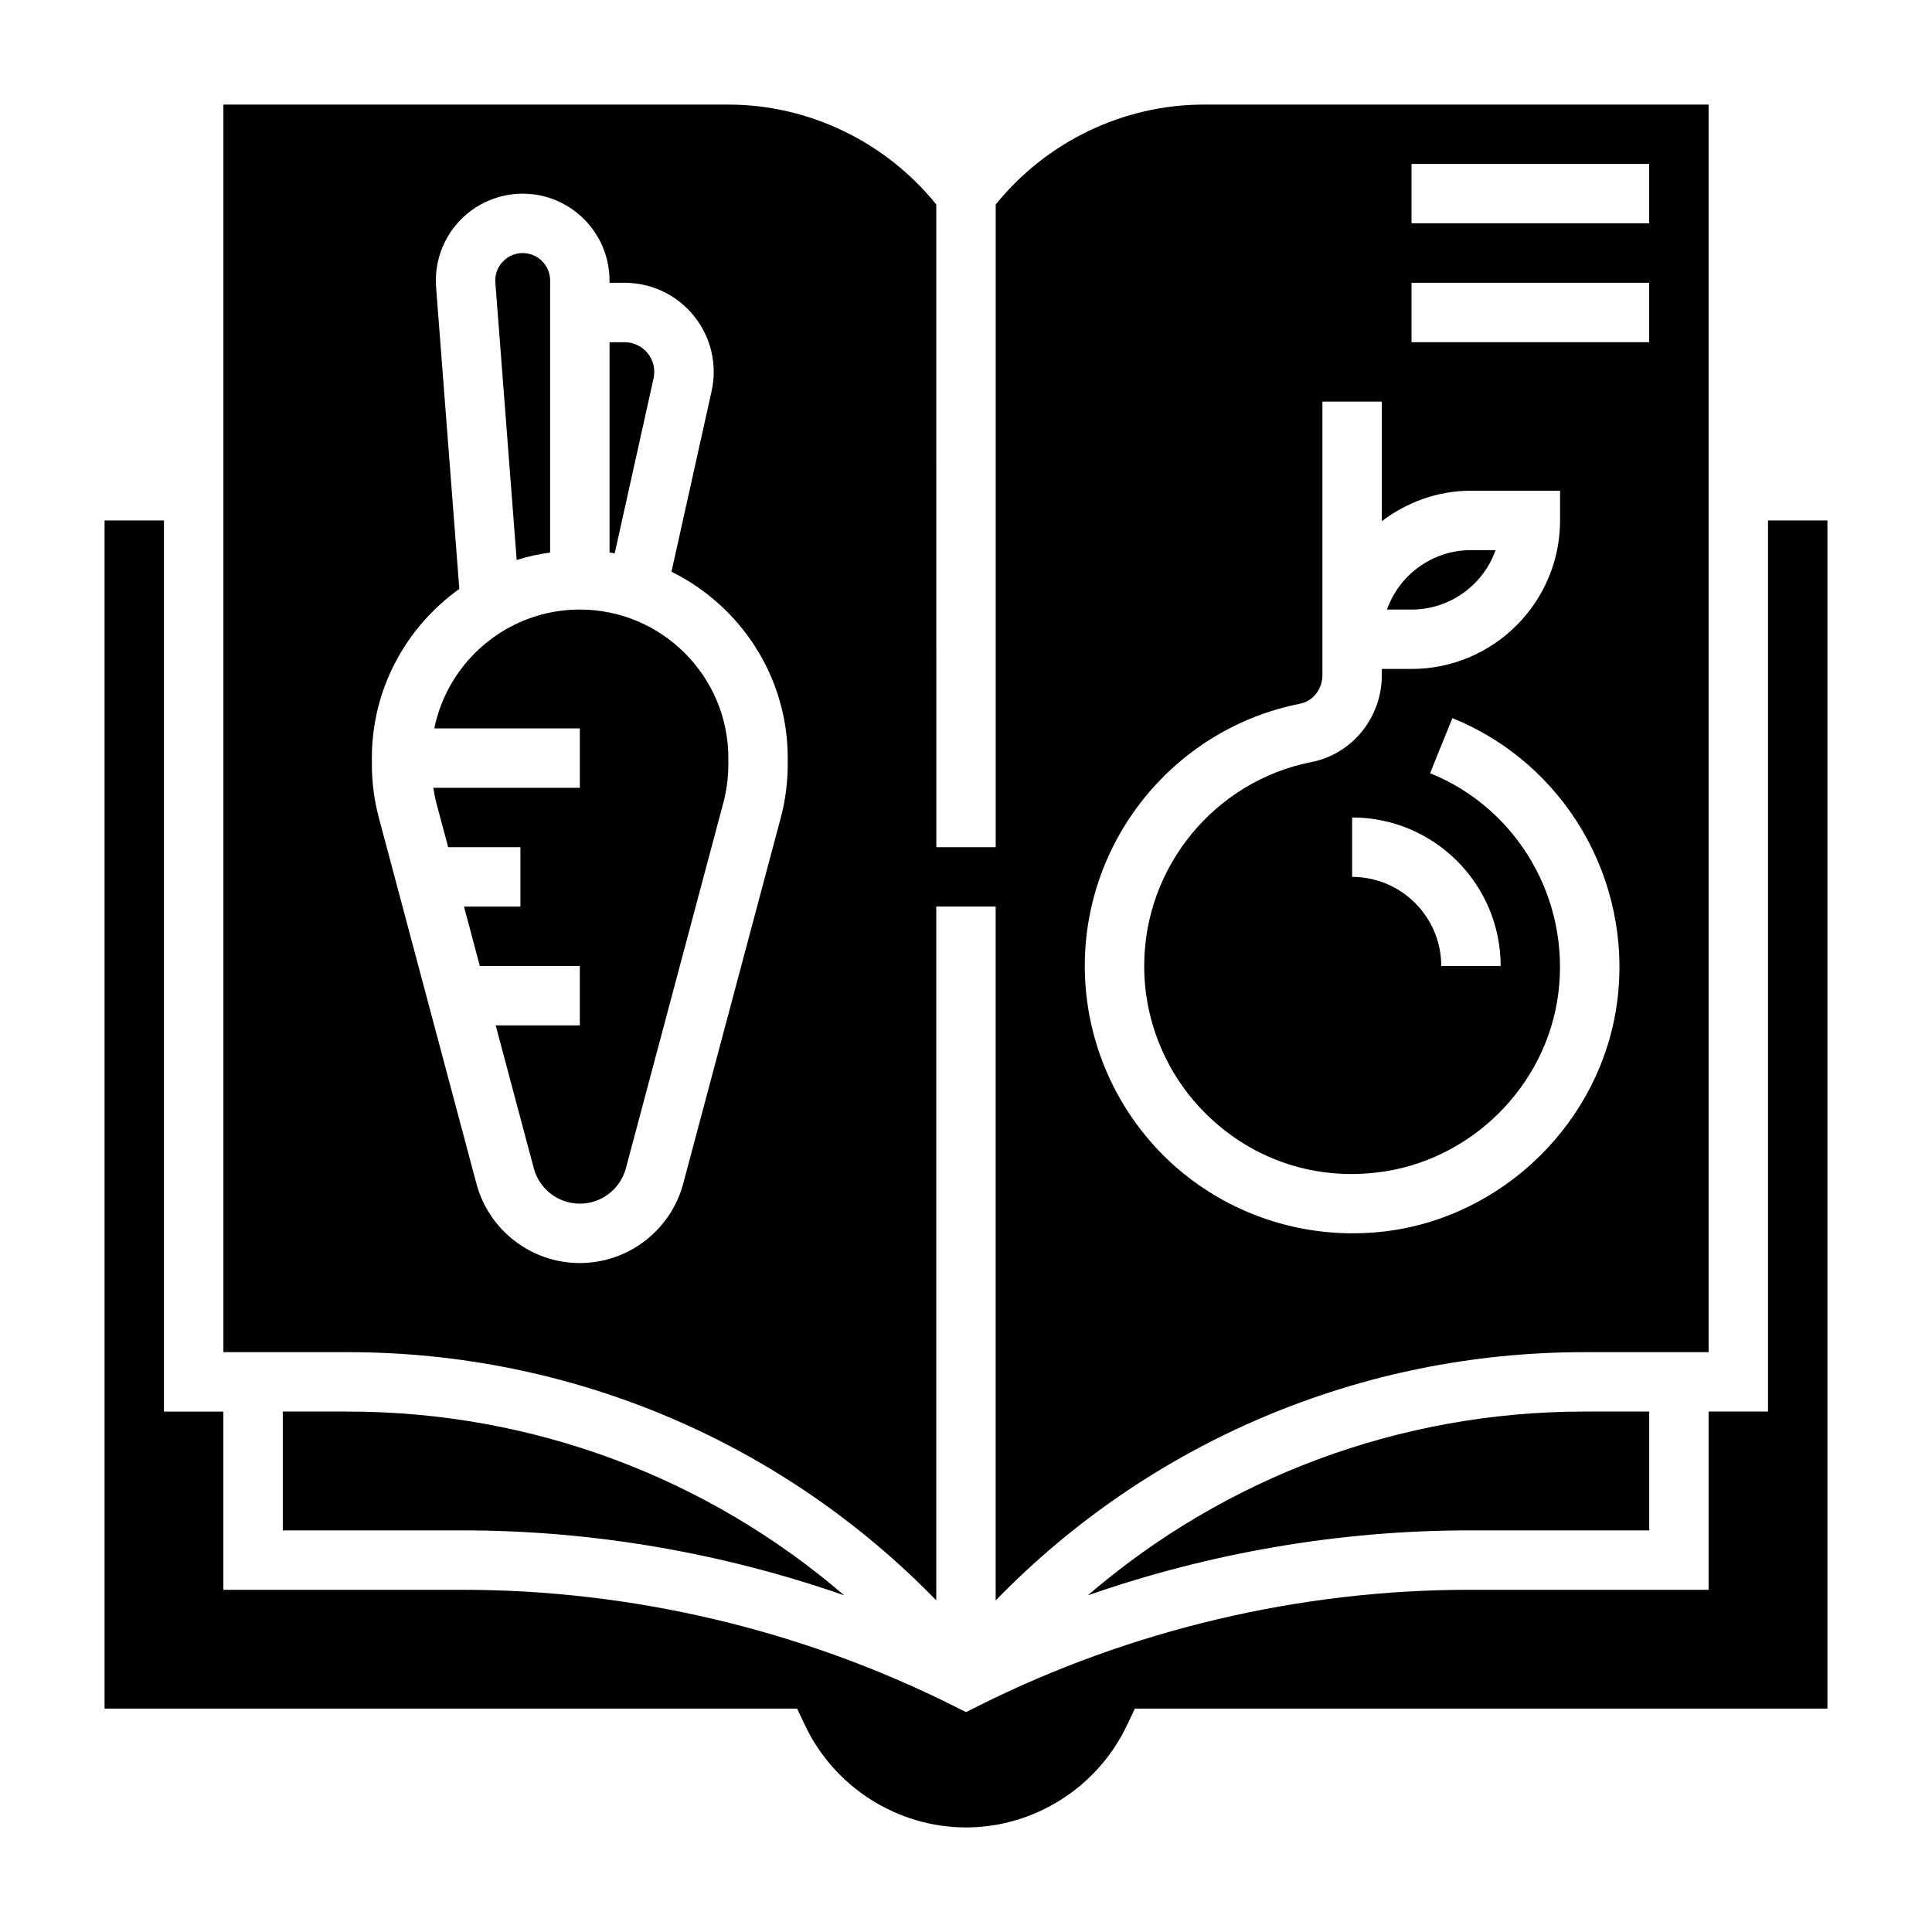
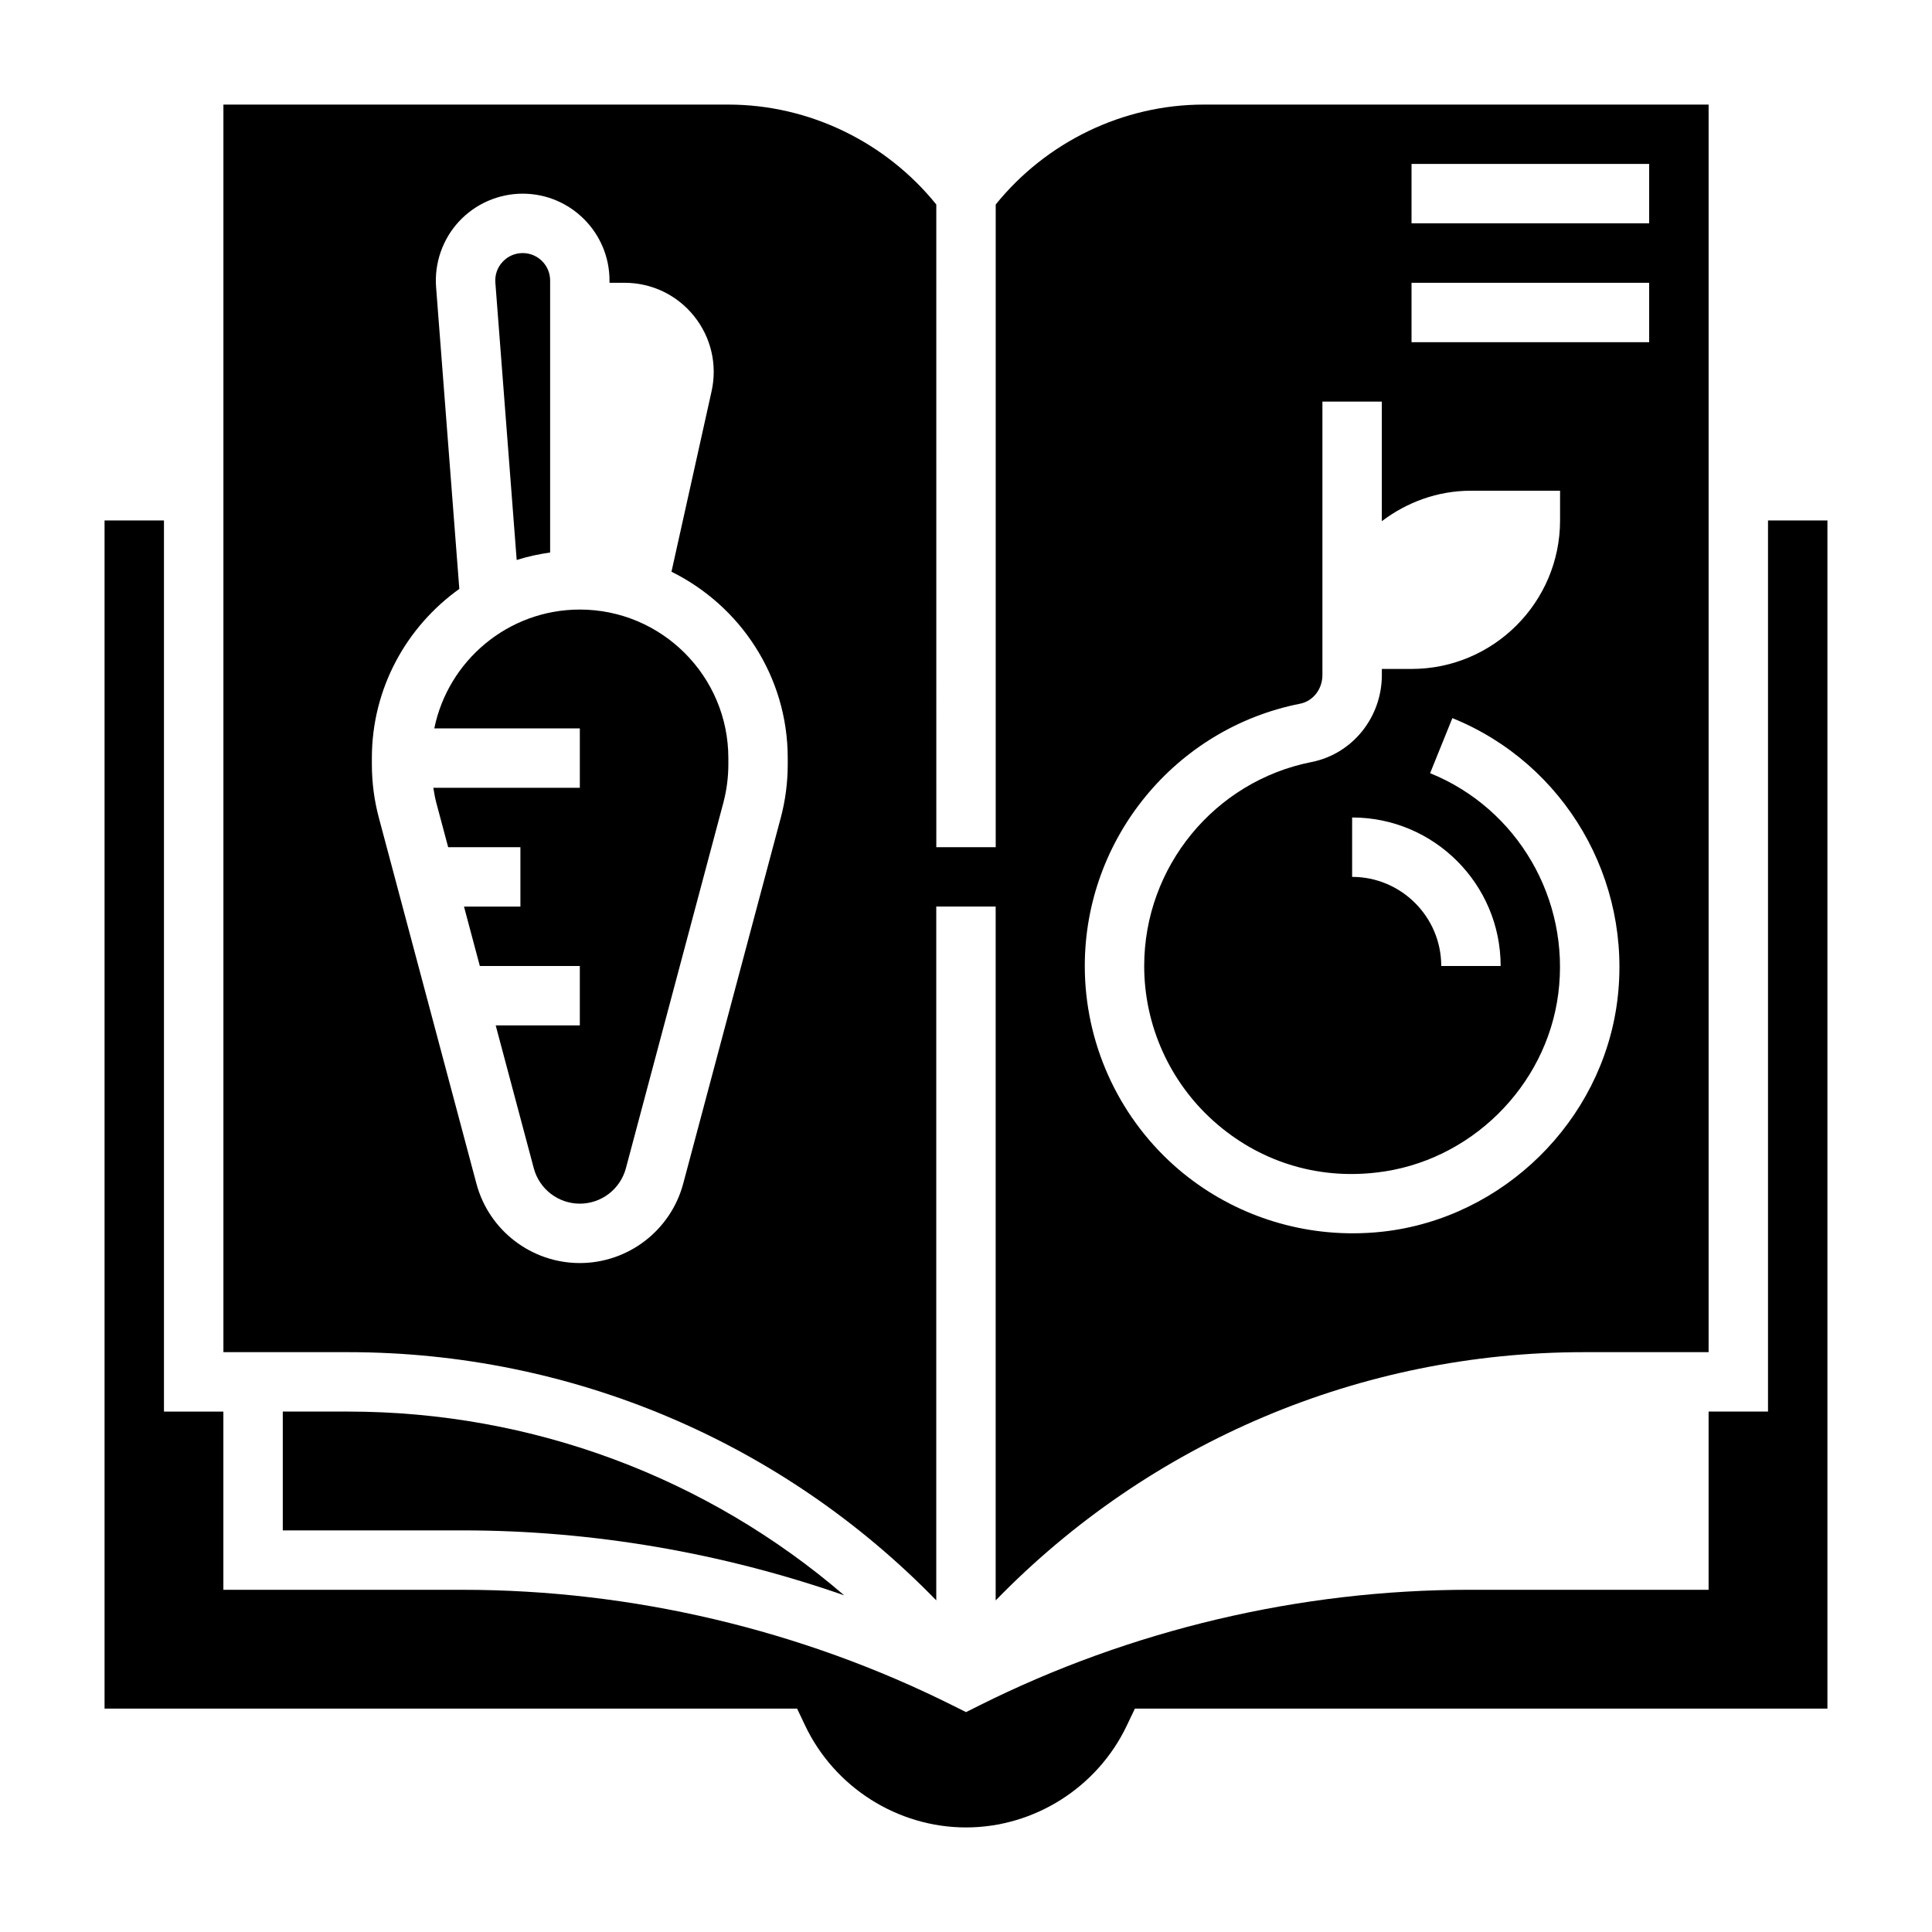
<svg xmlns="http://www.w3.org/2000/svg" fill="#000000" width="800px" height="800px" version="1.1" viewBox="144 144 512 512">
  <g>
-     <path d="m540.35 289.79h-6.523c-10.266 0-19.02 6.582-22.27 15.742l6.523 0.004c10.266 0 19.02-6.582 22.27-15.746z" />
    <path d="m258.84 352.77c0.211 1.332 0.434 2.66 0.781 3.961l3.148 11.785h19.145v15.742h-14.949l4.195 15.742 26.5 0.004v15.742h-22.293l10.094 37.863c1.477 5.519 6.481 9.371 12.199 9.371 5.715 0 10.723-3.848 12.203-9.367l25.836-96.891c0.871-3.316 1.32-6.731 1.32-10.141v-1.684c0-21.703-17.656-39.359-39.359-39.359-19.004 0-34.906 13.547-38.566 31.488h38.566v15.742z" />
    <path d="m289.79 290.42v-72.086c0-4.008-3.258-7.266-7.266-7.266-2.055 0-3.945 0.828-5.336 2.332-1.395 1.504-2.07 3.457-1.914 5.496l5.652 73.508c2.859-0.914 5.832-1.555 8.863-1.984z" />
-     <path d="m317.2 244.27c0.52-2.348-0.039-4.762-1.543-6.637-1.496-1.871-3.731-2.941-6.133-2.941h-3.988v55.734c0.457 0.062 0.914 0.133 1.371 0.211z" />
    <path d="m218.94 518.08v31.488h47.672c34.328 0 68.684 5.902 101.11 17.215-36.32-31.25-82.703-48.703-131.52-48.703z" />
    <path d="m612.54 281.92v236.16h-15.742v47.23h-63.418c-44.855 0-89.758 10.605-129.86 30.66l-3.519 1.758-3.519-1.762c-40.109-20.051-85.012-30.652-129.87-30.652h-63.414v-47.23l-15.746-0.004v-236.16h-15.742v314.88h183.53l2.133 4.488c7.801 16.402 24.539 27 42.629 27s34.824-10.598 42.617-27l2.141-4.488h183.53v-314.88z" />
-     <path d="m432.27 566.79c32.434-11.316 66.785-17.223 101.12-17.223h47.672v-31.488h-17.262c-48.809 0-95.207 17.453-131.53 48.711z" />
    <path d="m392.12 568.13v-183.88h15.742v183.88c40.852-42.012 96.75-65.793 155.93-65.793h33.008v-330.62h-133.82c-21.363 0-41.73 9.902-55.105 26.48v170.32h-15.742l-0.004-170.32c-13.375-16.578-33.738-26.48-55.102-26.48h-133.82v330.62h33.008c59.188 0 115.08 23.781 155.92 65.793zm125.95-380.68h62.977v15.742h-62.977zm0 31.488h62.977v15.742h-62.977zm-29.527 111.55c3.434-0.676 5.91-3.863 5.91-7.59v-72.469h15.742v31.691c6.602-4.996 14.723-8.074 23.621-8.074h23.617v7.871c0 21.703-17.656 39.359-39.359 39.359h-7.871v1.621c0 11.227-7.824 20.914-18.609 23.043-25.715 5.07-44.371 27.805-44.371 54.059 0 15.672 6.715 30.66 18.406 41.109 11.855 10.598 27.176 15.5 43.141 13.625 24.766-2.785 45.035-22.734 48.191-47.414 3.195-25-10.77-49.027-33.969-58.418l5.902-14.594c29.828 12.074 47.793 42.918 43.691 75.012-4.078 31.789-30.172 57.473-62.047 61.07-2.691 0.301-5.375 0.449-8.047 0.449-17.422 0.008-34.32-6.352-47.352-17.98-15.035-13.445-23.66-32.707-23.66-52.859 0-33.758 24-62.984 57.062-69.512zm53.145 69.512h-15.742c0-13.02-10.598-23.617-23.617-23.617v-15.742c21.703-0.004 39.359 17.656 39.359 39.359zm-299.14-55.105c0-18.477 9.172-34.816 23.176-44.824l-6.156-79.973c-0.488-6.367 1.723-12.715 6.062-17.398 4.336-4.688 10.5-7.375 16.883-7.375 12.684 0 23.012 10.328 23.012 23.012v0.605h3.992c7.195 0 13.918 3.219 18.422 8.84 4.504 5.621 6.195 12.871 4.637 19.902l-10.629 47.832c18.215 8.996 30.809 27.715 30.809 49.379v1.684c0 4.769-0.621 9.547-1.852 14.184l-0.008 0.008-25.836 96.891c-3.305 12.398-14.578 21.059-27.406 21.059-12.832 0-24.105-8.66-27.402-21.059l-25.836-96.891c-1.246-4.641-1.867-9.422-1.867-14.191z" />
  </g>
</svg>